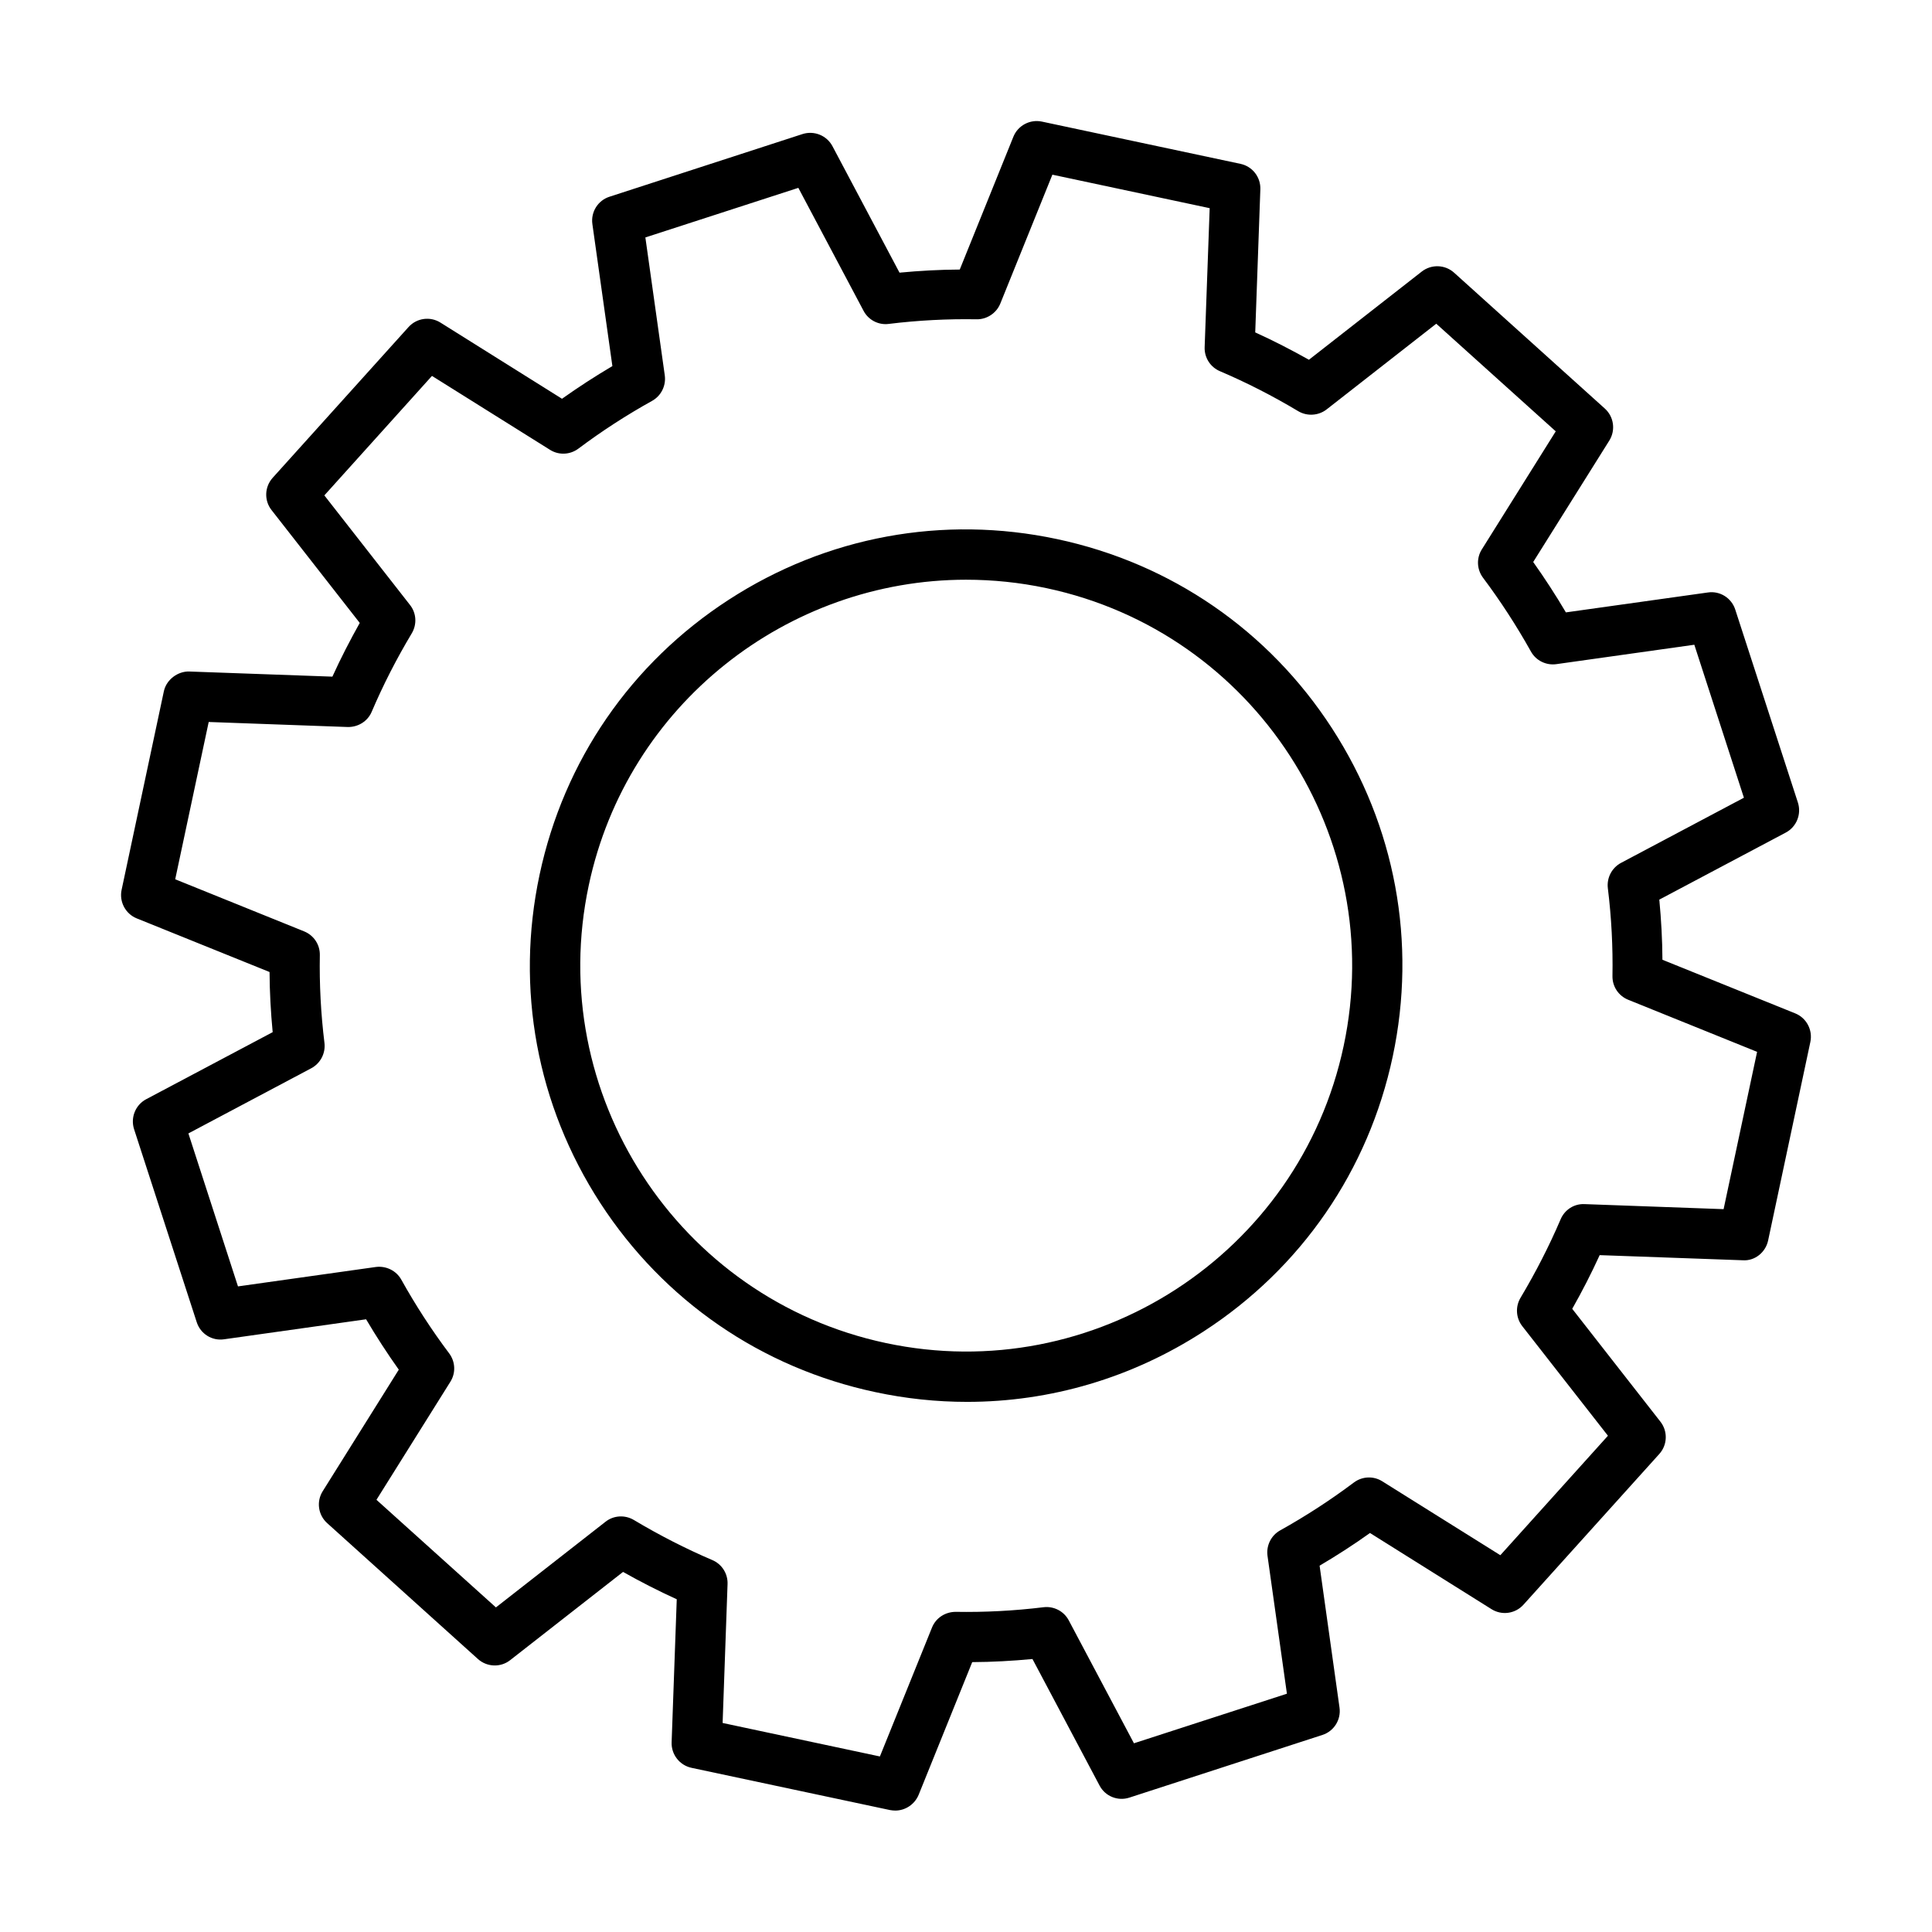
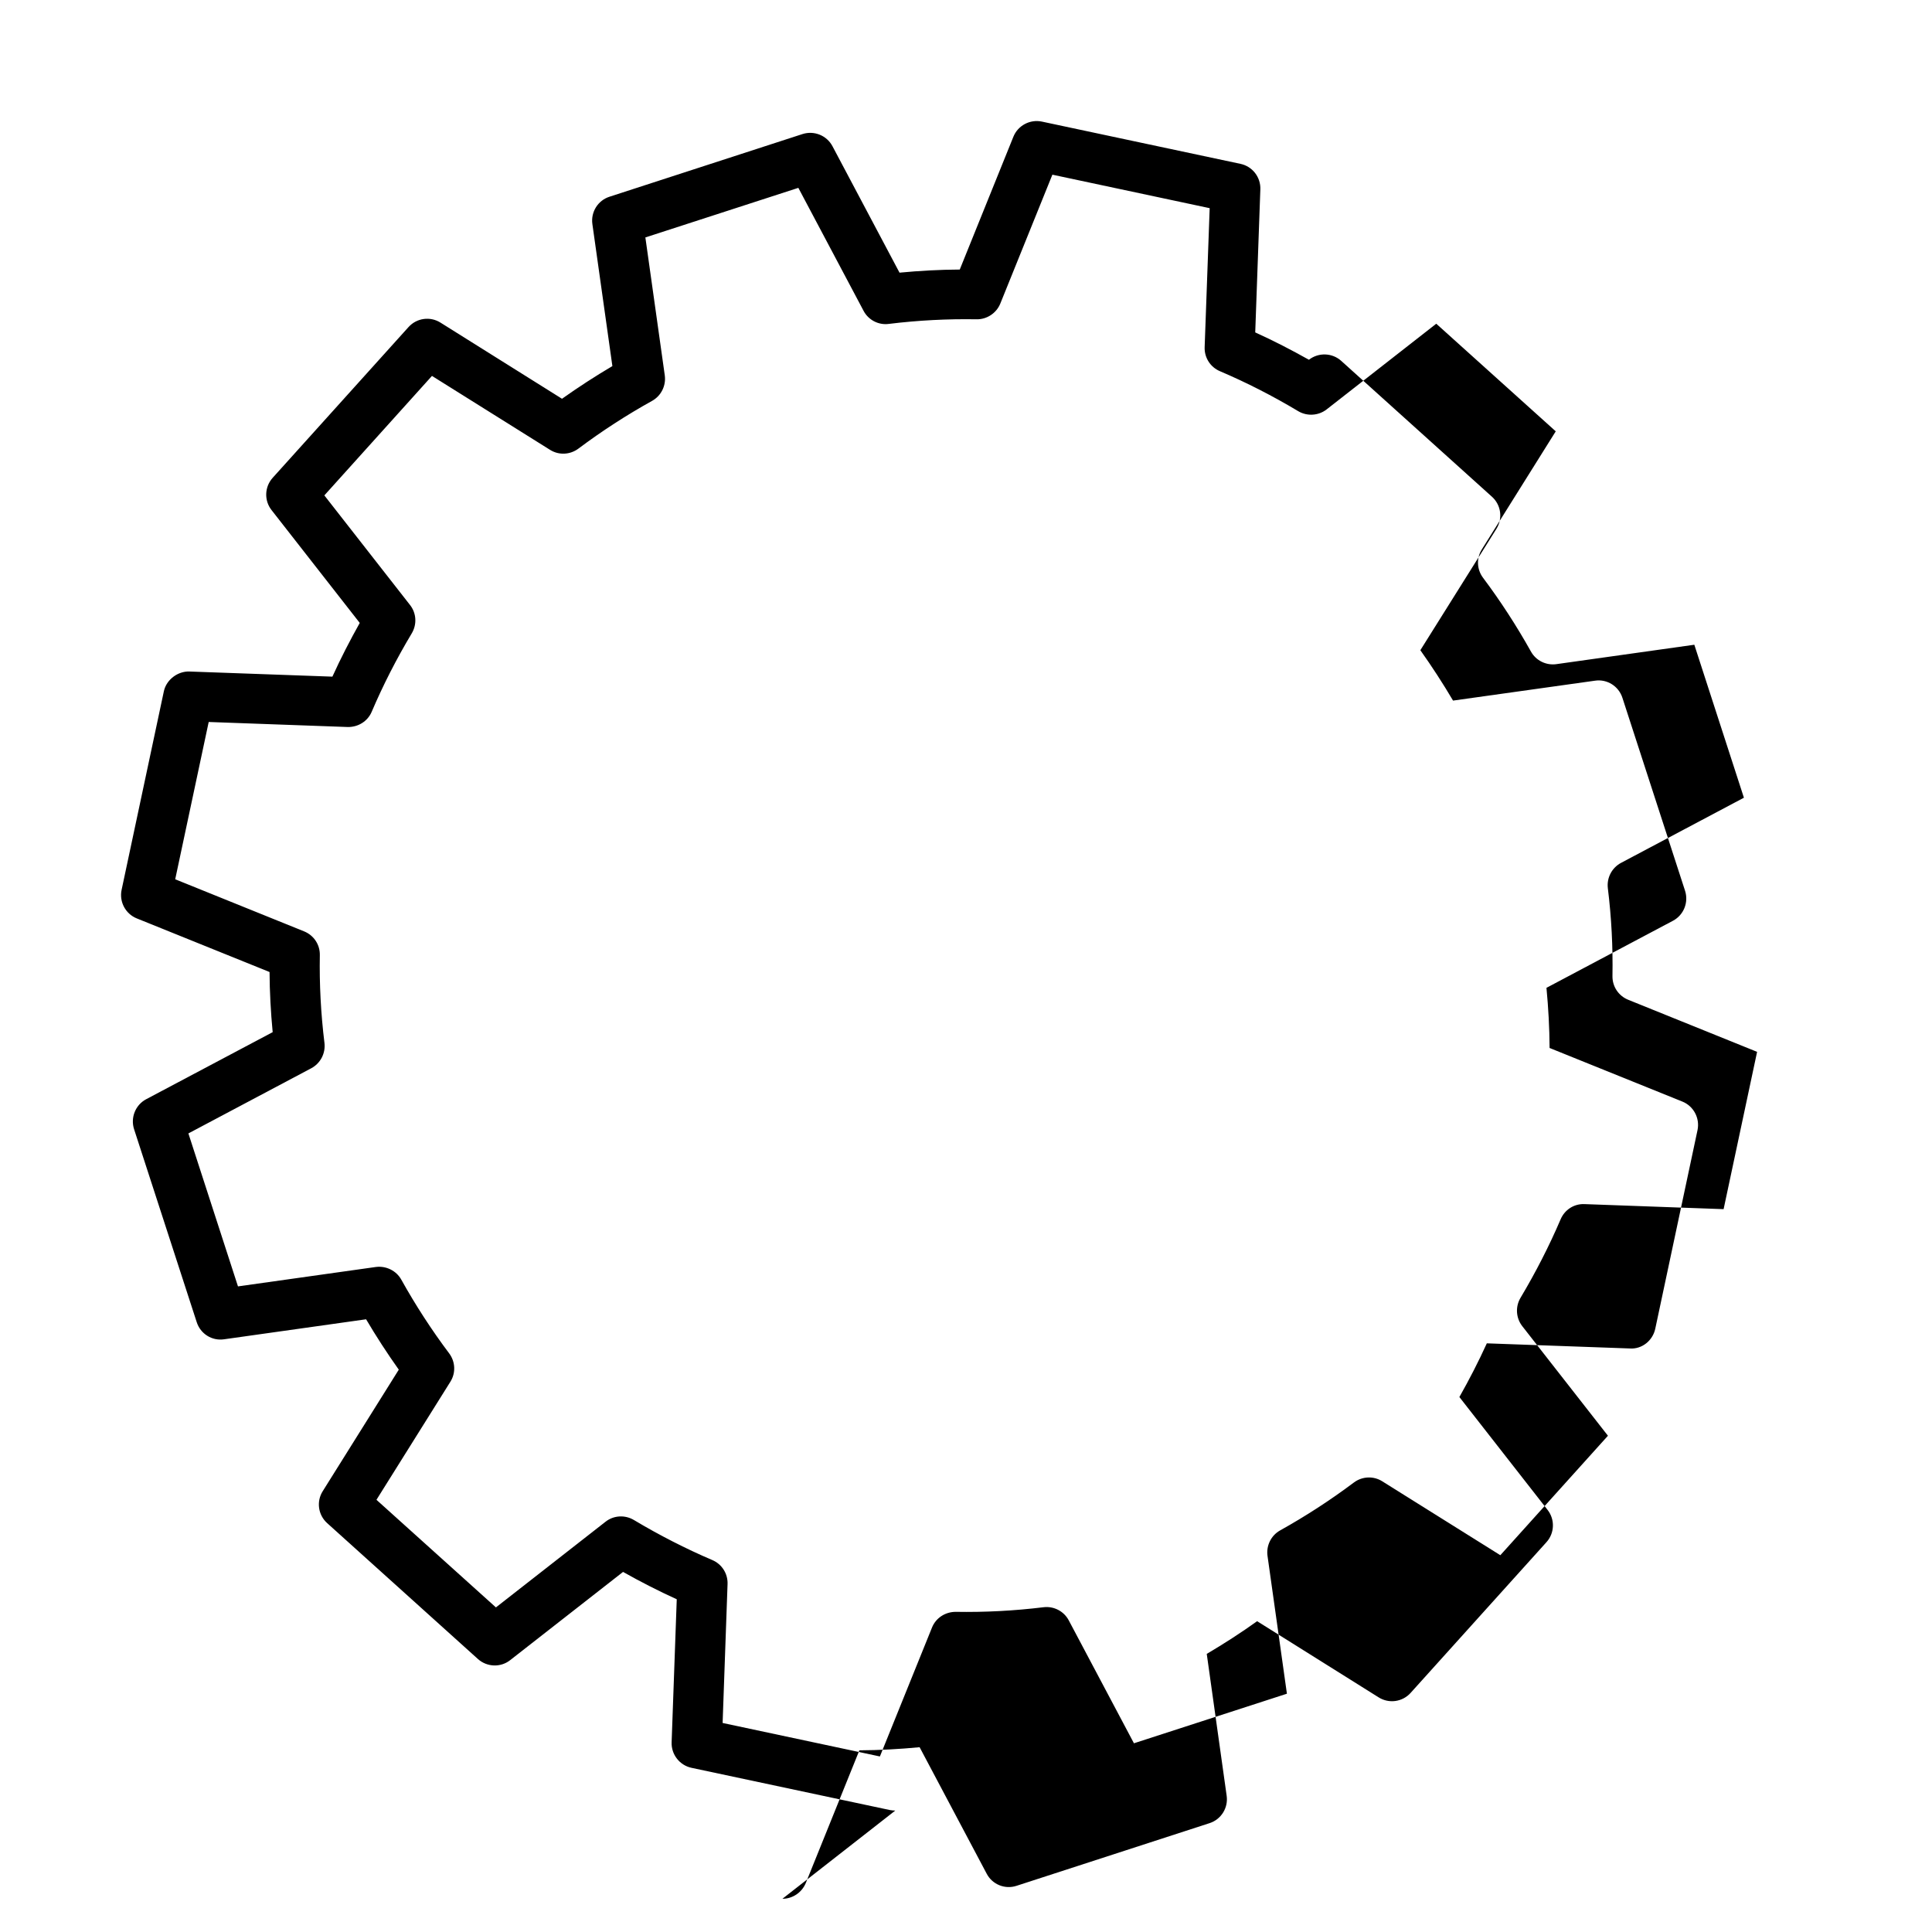
<svg xmlns="http://www.w3.org/2000/svg" fill="#000000" width="800px" height="800px" version="1.1" viewBox="144 144 512 512">
  <g>
-     <path d="m381.26 623.82c-0.453 0-0.934-0.055-1.387-0.133l-52.609-11.195c-3.144-0.664-5.387-3.519-5.277-6.742l1.359-37.926c-4.797-2.188-9.566-4.613-14.23-7.25l-29.906 23.375c-2.531 2-6.156 1.863-8.555-0.293l-39.949-36.008c-2.398-2.16-2.91-5.731-1.176-8.477l20.152-32.195c-3.066-4.316-5.973-8.797-8.664-13.352l-37.633 5.301c-3.227 0.48-6.262-1.465-7.25-4.527l-16.605-51.148c-0.984-3.062 0.348-6.422 3.199-7.941l33.531-17.777c-0.508-5.328-0.801-10.66-0.828-15.938l-35.184-14.207c-2.984-1.199-4.691-4.394-4.023-7.566l11.195-52.613c0.668-3.144 3.758-5.356 6.746-5.25l37.922 1.359c2.188-4.824 4.637-9.57 7.25-14.234l-23.371-29.902c-2-2.531-1.867-6.156 0.293-8.555l36.004-39.953c2.16-2.398 5.731-2.902 8.477-1.172l32.195 20.176c4.316-3.066 8.793-5.969 13.352-8.66l-5.301-37.633c-0.453-3.199 1.465-6.266 4.531-7.25l51.145-16.605c3.062-0.984 6.422 0.348 7.941 3.199l17.777 33.527c5.332-0.504 10.688-0.801 15.965-0.824l14.207-35.184c1.199-2.984 4.394-4.691 7.566-4.023l52.609 11.195c3.172 0.664 5.387 3.516 5.277 6.742l-1.355 37.926c4.824 2.184 9.566 4.637 14.23 7.25l29.906-23.375c2.531-1.973 6.156-1.867 8.555 0.293l39.949 36.008c2.402 2.16 2.906 5.731 1.203 8.477l-20.18 32.195c3.066 4.316 5.973 8.793 8.664 13.352l37.633-5.277c3.199-0.48 6.262 1.465 7.25 4.531l16.605 51.145c0.984 3.066-0.348 6.426-3.199 7.945l-33.531 17.777c0.508 5.328 0.801 10.66 0.828 15.938l35.18 14.203c2.984 1.199 4.691 4.398 4.023 7.57l-11.191 52.609c-0.668 3.172-3.547 5.492-6.746 5.254l-37.898-1.359c-2.184 4.797-4.633 9.566-7.273 14.23l23.371 29.906c2 2.555 1.867 6.156-0.293 8.555l-36.004 39.949c-2.16 2.398-5.731 2.906-8.477 1.176l-32.195-20.18c-4.316 3.094-8.793 5.973-13.352 8.664l5.277 37.605c0.453 3.199-1.469 6.266-4.531 7.25l-51.148 16.605c-3.066 1.012-6.422-0.348-7.914-3.199l-17.777-33.527c-5.332 0.504-10.688 0.797-15.965 0.824l-14.207 35.184c-1.066 2.531-3.519 4.156-6.184 4.156zm-45.758-23.215 41.68 8.875 13.809-34.168c1.039-2.559 3.519-4.156 6.289-4.156 7.648 0.133 15.484-0.27 23.297-1.227 2.719-0.32 5.383 1.066 6.66 3.492l17.27 32.566 40.539-13.137-5.144-36.543c-0.371-2.719 0.961-5.41 3.359-6.742 6.742-3.758 13.324-8.023 19.535-12.688 2.215-1.652 5.195-1.785 7.516-0.316l31.293 19.586 28.516-31.66-22.711-29.051c-1.676-2.16-1.863-5.144-0.449-7.516 4.023-6.746 7.598-13.727 10.609-20.766 1.066-2.531 3.539-4.184 6.367-4.051l36.836 1.336 8.875-41.688-34.168-13.805c-2.559-1.039-4.211-3.516-4.16-6.289 0.133-7.676-0.266-15.512-1.227-23.293-0.32-2.746 1.066-5.387 3.492-6.691l32.57-17.27-13.141-40.539-36.57 5.144c-2.691 0.375-5.406-0.934-6.738-3.359-3.785-6.769-8.051-13.352-12.688-19.535-1.652-2.211-1.785-5.195-0.32-7.516l19.59-31.289-31.664-28.52-29.051 22.707c-2.16 1.68-5.168 1.867-7.516 0.48-6.715-4.023-13.699-7.594-20.762-10.605-2.531-1.066-4.156-3.598-4.051-6.371l1.332-36.832-41.684-8.875-13.805 34.168c-1.039 2.559-3.598 4.211-6.289 4.156-7.648-0.133-15.488 0.266-23.297 1.227-2.691 0.348-5.383-1.039-6.66-3.492l-17.273-32.57-40.539 13.141 5.144 36.566c0.371 2.719-0.961 5.41-3.359 6.742-6.769 3.758-13.352 8.023-19.535 12.66-2.211 1.652-5.195 1.785-7.516 0.32l-31.289-19.59-28.52 31.664 22.711 29.051c1.703 2.16 1.863 5.144 0.449 7.516-4.023 6.719-7.594 13.699-10.605 20.762-1.066 2.531-3.598 4.106-6.371 4.051l-36.832-1.332-8.875 41.684 34.168 13.809c2.559 1.039 4.211 3.516 4.16 6.289-0.137 7.676 0.266 15.512 1.227 23.293 0.316 2.746-1.066 5.383-3.492 6.688l-32.57 17.273 13.141 40.539 36.539-5.144c2.691-0.348 5.41 0.957 6.742 3.356 3.758 6.746 8.023 13.328 12.688 19.539 1.652 2.211 1.785 5.195 0.32 7.516l-19.59 31.289 31.66 28.516 29.051-22.707c2.16-1.703 5.144-1.863 7.516-0.453 6.742 4.027 13.727 7.598 20.766 10.609 2.531 1.066 4.156 3.598 4.051 6.371z" />
-     <path d="m400.27 515.51c-8.078 0-16.23-0.852-24.309-2.586-30.195-6.422-56.074-24.227-72.895-50.133-16.789-25.906-22.52-56.797-16.07-86.992 6.422-30.199 24.23-56.078 50.137-72.867 25.906-16.793 56.793-22.496 86.988-16.07 30.199 6.422 56.078 24.227 72.867 50.133 16.793 25.902 22.523 56.793 16.098 86.992-6.422 30.195-24.227 56.074-50.129 72.867-18.977 12.312-40.594 18.656-62.688 18.656zm-0.238-217.88c-47.227 0-89.793 32.969-100 80.969-11.75 55.145 23.562 109.59 78.73 121.32 55.117 11.754 109.59-23.559 121.32-78.73 11.754-55.141-23.562-109.59-78.73-121.32-7.144-1.52-14.312-2.238-21.32-2.238z" />
+     <path d="m381.26 623.82c-0.453 0-0.934-0.055-1.387-0.133l-52.609-11.195c-3.144-0.664-5.387-3.519-5.277-6.742l1.359-37.926c-4.797-2.188-9.566-4.613-14.23-7.25l-29.906 23.375c-2.531 2-6.156 1.863-8.555-0.293l-39.949-36.008c-2.398-2.16-2.91-5.731-1.176-8.477l20.152-32.195c-3.066-4.316-5.973-8.797-8.664-13.352l-37.633 5.301c-3.227 0.48-6.262-1.465-7.25-4.527l-16.605-51.148c-0.984-3.062 0.348-6.422 3.199-7.941l33.531-17.777c-0.508-5.328-0.801-10.66-0.828-15.938l-35.184-14.207c-2.984-1.199-4.691-4.394-4.023-7.566l11.195-52.613c0.668-3.144 3.758-5.356 6.746-5.25l37.922 1.359c2.188-4.824 4.637-9.57 7.25-14.234l-23.371-29.902c-2-2.531-1.867-6.156 0.293-8.555l36.004-39.953c2.16-2.398 5.731-2.902 8.477-1.172l32.195 20.176c4.316-3.066 8.793-5.969 13.352-8.66l-5.301-37.633c-0.453-3.199 1.465-6.266 4.531-7.25l51.145-16.605c3.062-0.984 6.422 0.348 7.941 3.199l17.777 33.527c5.332-0.504 10.688-0.801 15.965-0.824l14.207-35.184c1.199-2.984 4.394-4.691 7.566-4.023l52.609 11.195c3.172 0.664 5.387 3.516 5.277 6.742l-1.355 37.926c4.824 2.184 9.566 4.637 14.23 7.25c2.531-1.973 6.156-1.867 8.555 0.293l39.949 36.008c2.402 2.16 2.906 5.731 1.203 8.477l-20.18 32.195c3.066 4.316 5.973 8.793 8.664 13.352l37.633-5.277c3.199-0.48 6.262 1.465 7.25 4.531l16.605 51.145c0.984 3.066-0.348 6.426-3.199 7.945l-33.531 17.777c0.508 5.328 0.801 10.66 0.828 15.938l35.18 14.203c2.984 1.199 4.691 4.398 4.023 7.57l-11.191 52.609c-0.668 3.172-3.547 5.492-6.746 5.254l-37.898-1.359c-2.184 4.797-4.633 9.566-7.273 14.23l23.371 29.906c2 2.555 1.867 6.156-0.293 8.555l-36.004 39.949c-2.16 2.398-5.731 2.906-8.477 1.176l-32.195-20.18c-4.316 3.094-8.793 5.973-13.352 8.664l5.277 37.605c0.453 3.199-1.469 6.266-4.531 7.25l-51.148 16.605c-3.066 1.012-6.422-0.348-7.914-3.199l-17.777-33.527c-5.332 0.504-10.688 0.797-15.965 0.824l-14.207 35.184c-1.066 2.531-3.519 4.156-6.184 4.156zm-45.758-23.215 41.68 8.875 13.809-34.168c1.039-2.559 3.519-4.156 6.289-4.156 7.648 0.133 15.484-0.27 23.297-1.227 2.719-0.32 5.383 1.066 6.66 3.492l17.27 32.566 40.539-13.137-5.144-36.543c-0.371-2.719 0.961-5.41 3.359-6.742 6.742-3.758 13.324-8.023 19.535-12.688 2.215-1.652 5.195-1.785 7.516-0.316l31.293 19.586 28.516-31.66-22.711-29.051c-1.676-2.16-1.863-5.144-0.449-7.516 4.023-6.746 7.598-13.727 10.609-20.766 1.066-2.531 3.539-4.184 6.367-4.051l36.836 1.336 8.875-41.688-34.168-13.805c-2.559-1.039-4.211-3.516-4.16-6.289 0.133-7.676-0.266-15.512-1.227-23.293-0.32-2.746 1.066-5.387 3.492-6.691l32.57-17.27-13.141-40.539-36.57 5.144c-2.691 0.375-5.406-0.934-6.738-3.359-3.785-6.769-8.051-13.352-12.688-19.535-1.652-2.211-1.785-5.195-0.32-7.516l19.59-31.289-31.664-28.52-29.051 22.707c-2.16 1.68-5.168 1.867-7.516 0.48-6.715-4.023-13.699-7.594-20.762-10.605-2.531-1.066-4.156-3.598-4.051-6.371l1.332-36.832-41.684-8.875-13.805 34.168c-1.039 2.559-3.598 4.211-6.289 4.156-7.648-0.133-15.488 0.266-23.297 1.227-2.691 0.348-5.383-1.039-6.66-3.492l-17.273-32.57-40.539 13.141 5.144 36.566c0.371 2.719-0.961 5.41-3.359 6.742-6.769 3.758-13.352 8.023-19.535 12.66-2.211 1.652-5.195 1.785-7.516 0.32l-31.289-19.59-28.52 31.664 22.711 29.051c1.703 2.16 1.863 5.144 0.449 7.516-4.023 6.719-7.594 13.699-10.605 20.762-1.066 2.531-3.598 4.106-6.371 4.051l-36.832-1.332-8.875 41.684 34.168 13.809c2.559 1.039 4.211 3.516 4.16 6.289-0.137 7.676 0.266 15.512 1.227 23.293 0.316 2.746-1.066 5.383-3.492 6.688l-32.57 17.273 13.141 40.539 36.539-5.144c2.691-0.348 5.41 0.957 6.742 3.356 3.758 6.746 8.023 13.328 12.688 19.539 1.652 2.211 1.785 5.195 0.32 7.516l-19.59 31.289 31.66 28.516 29.051-22.707c2.16-1.703 5.144-1.863 7.516-0.453 6.742 4.027 13.727 7.598 20.766 10.609 2.531 1.066 4.156 3.598 4.051 6.371z" />
  </g>
</svg>